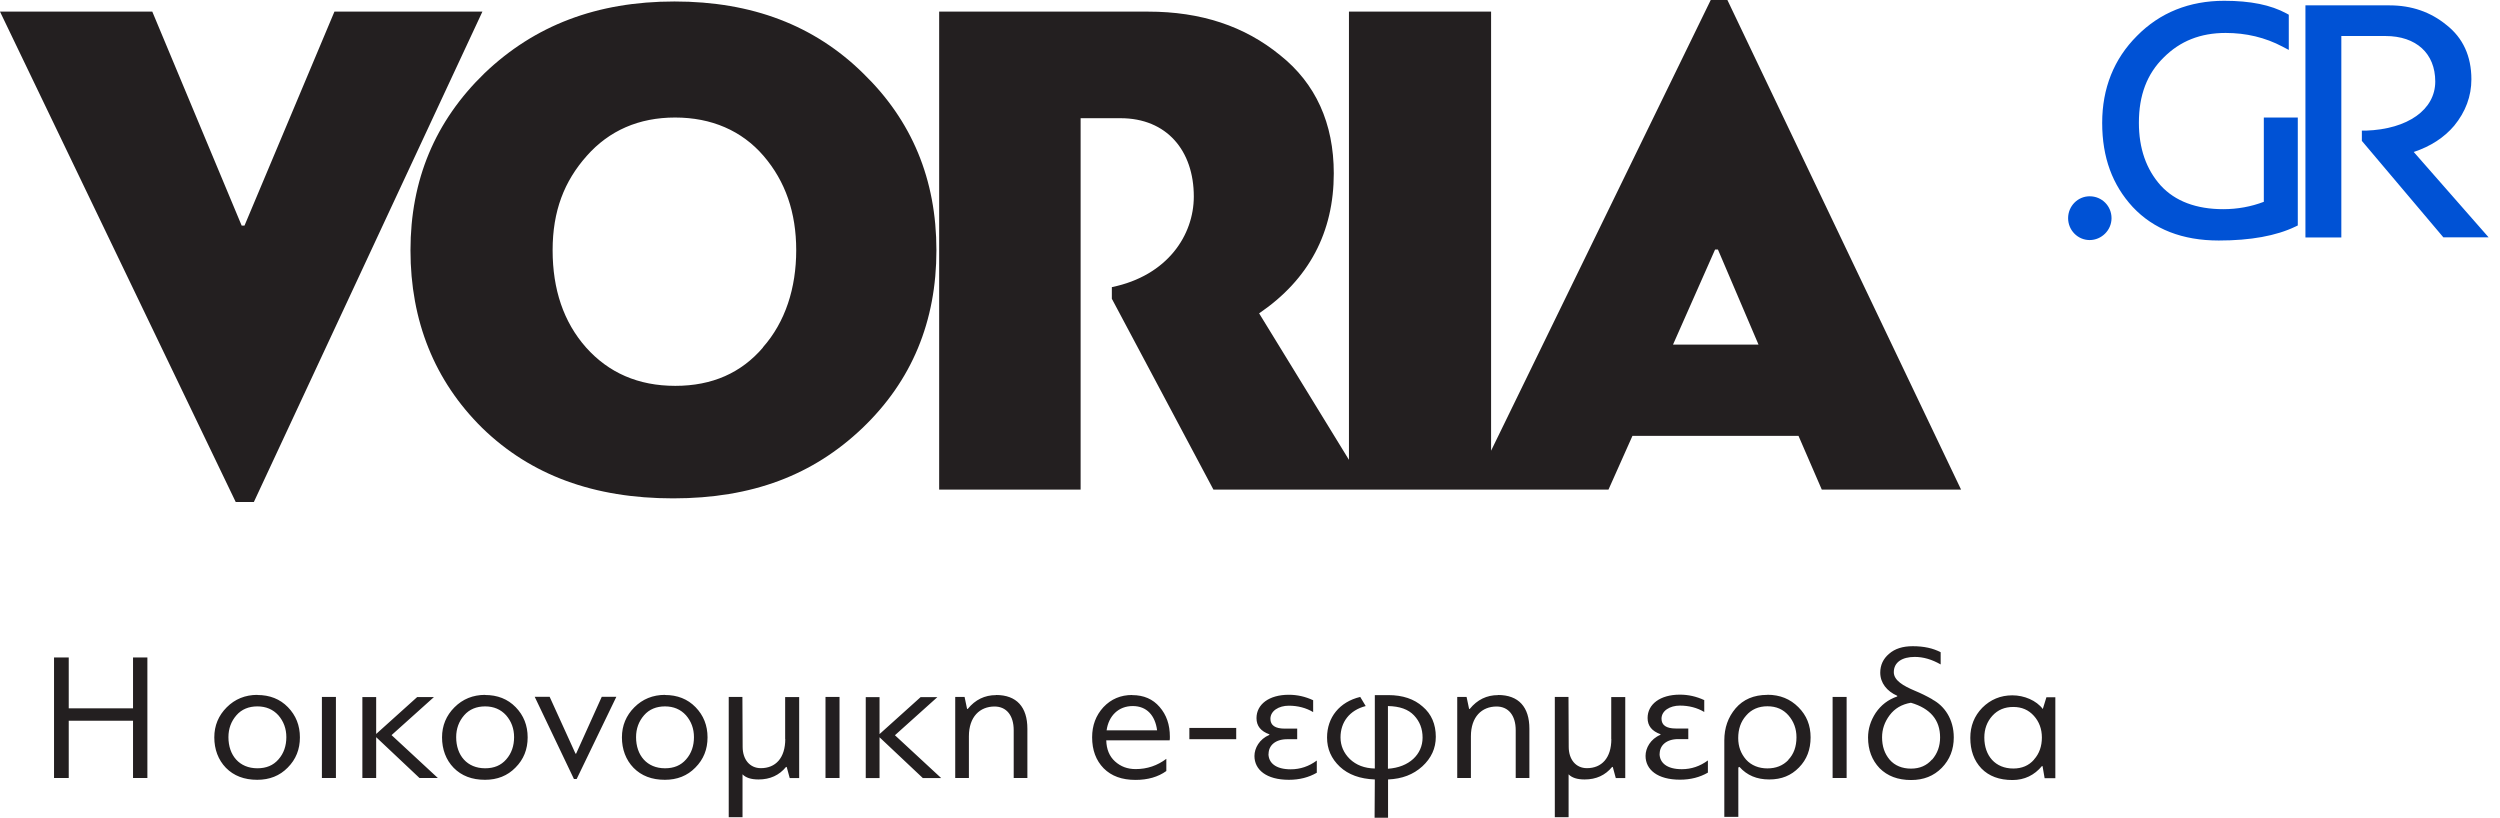
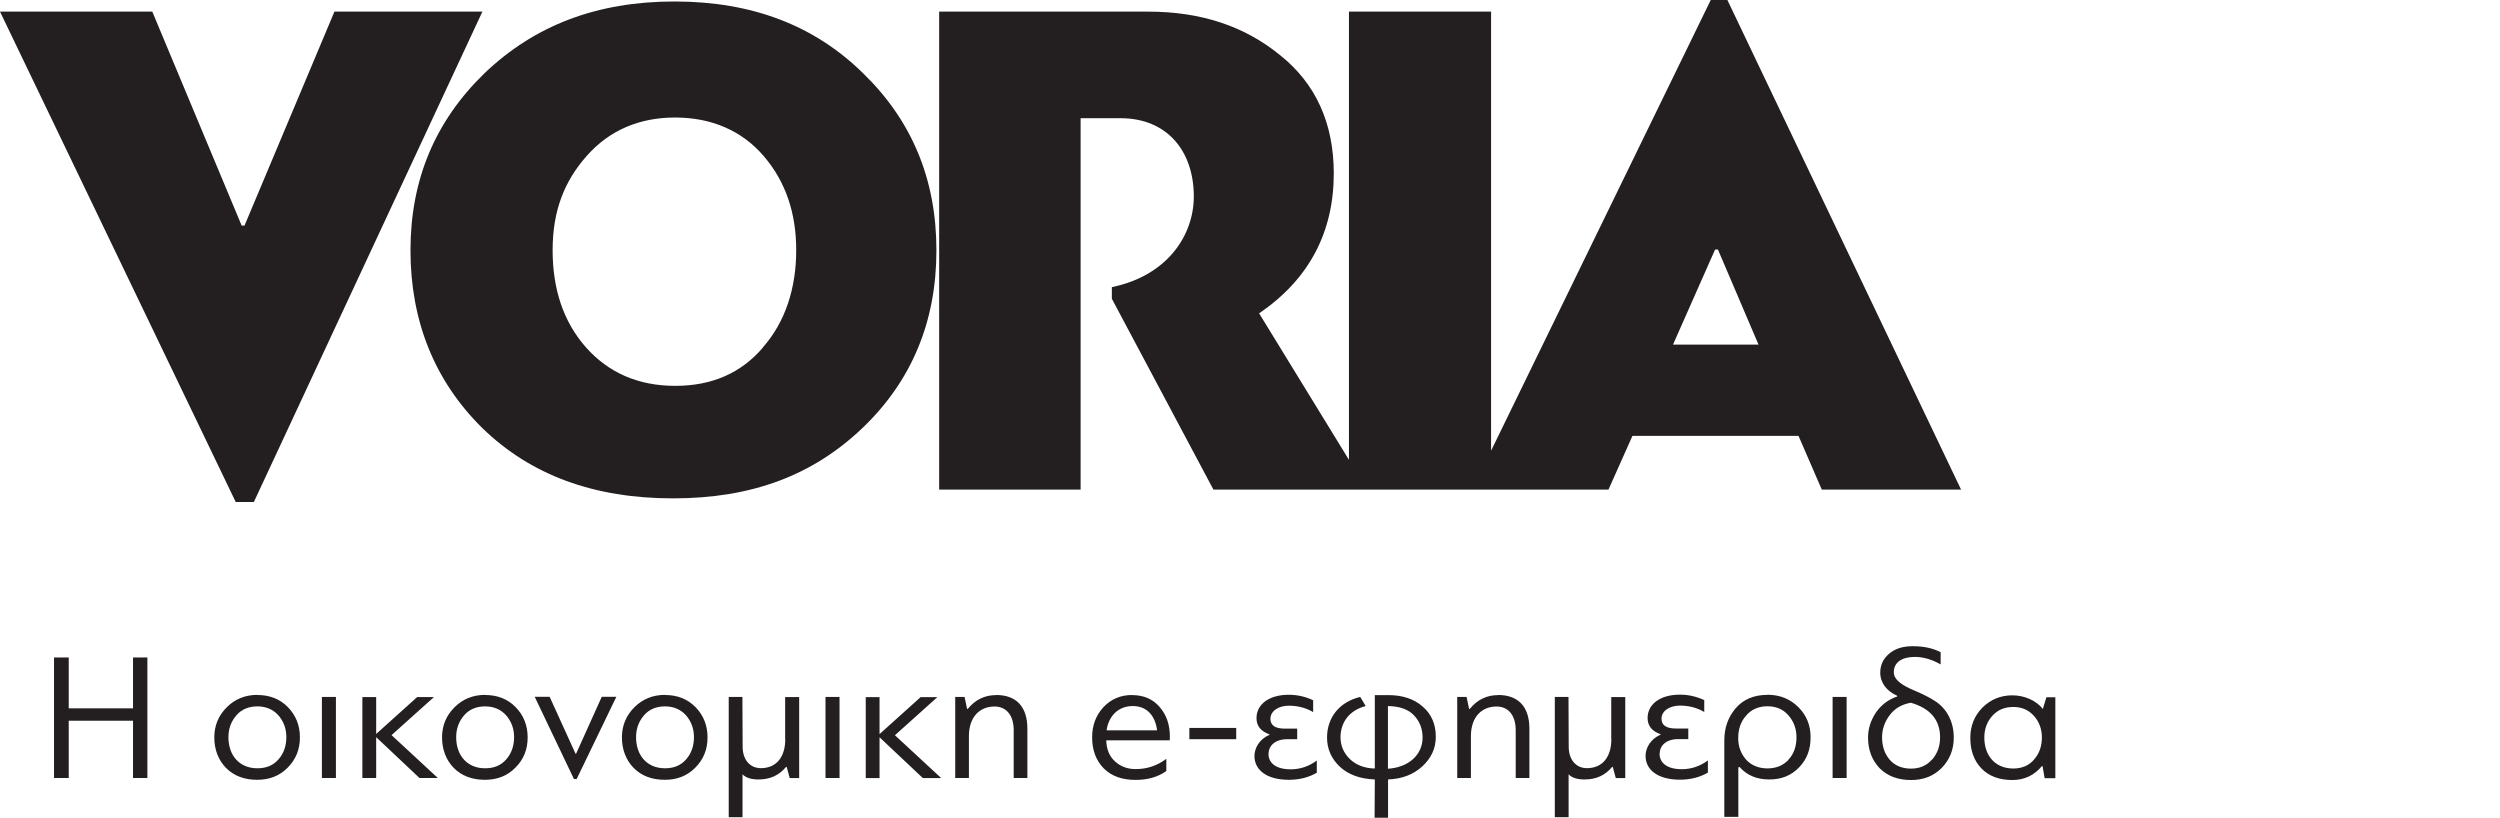
<svg xmlns="http://www.w3.org/2000/svg" width="214" height="70" viewBox="0 0 214 70" fill="none">
-   <path d="M193.793 17.271C192.7 17.69 191.529 17.905 190.309 17.905C187.997 17.905 186.192 17.222 184.962 15.885C183.713 14.5 183.089 12.694 183.089 10.509C183.089 8.148 183.782 6.323 185.216 4.918C186.621 3.513 188.358 2.82 190.514 2.82C192.271 2.82 193.91 3.21 195.383 3.991L195.92 4.274V1.259L195.725 1.151C194.378 0.42 192.641 0.068 190.397 0.068C187.402 0.068 184.884 1.083 182.923 3.074C180.952 5.045 179.947 7.552 179.947 10.519C179.947 13.485 180.825 15.836 182.562 17.72C184.348 19.622 186.816 20.588 189.929 20.588C192.641 20.588 194.847 20.188 196.486 19.398L196.691 19.3V10.06H193.783V17.271H193.793ZM178.874 16.802C177.859 16.802 177.03 17.642 177.03 18.676C177.03 19.71 177.859 20.549 178.874 20.549C179.888 20.549 180.747 19.71 180.747 18.676C180.747 17.642 179.928 16.802 178.874 16.802ZM206.624 13.007C208.058 12.529 209.219 11.777 210.078 10.762C211.054 9.572 211.551 8.235 211.551 6.791C211.551 4.81 210.829 3.24 209.415 2.137C208.058 1.025 206.429 0.459 204.546 0.459H197.345V20.325H200.418V3.083H204.194C206.829 3.083 208.458 4.576 208.458 6.977C208.458 9.377 206.126 11.055 202.526 11.182H202.175V12.06L209.151 20.315H213.025L206.614 13.007H206.624Z" fill="#0052D5" />
  <path d="M146.44 0L127.637 38.581V0.995H115.47V39.362L107.781 26.823C112.064 23.906 114.172 19.866 114.172 14.841C114.172 10.558 112.621 7.142 109.576 4.723C106.532 2.234 102.805 0.995 98.277 0.995H80.392V41.908H92.501V10.118H95.916C99.887 10.118 102.19 12.909 102.19 16.822C102.19 20.11 99.955 23.593 95.174 24.579V25.574L103.868 41.908H137.687L139.737 37.312H153.953L155.944 41.908H167.867L147.865 0H146.44ZM143.21 29.497L146.811 21.359H147.055L150.528 29.497H143.2H143.21ZM21.73 42.972L41.294 0.995H28.628L20.93 19.31H20.686L13.036 0.995H0L20.178 42.972H21.73ZM73.883 6.274C69.717 2.176 64.38 0.127 57.735 0.127C51.09 0.127 45.753 2.176 41.469 6.274C37.244 10.372 35.137 15.397 35.137 21.427C35.137 27.457 37.186 32.6 41.284 36.639C45.441 40.679 50.846 42.66 57.618 42.66C64.389 42.66 69.6 40.669 73.825 36.639C78.05 32.6 80.157 27.516 80.157 21.427C80.157 15.339 78.05 10.314 73.883 6.274ZM65.316 29.741C63.453 31.917 60.974 33.029 57.803 33.029C54.632 33.029 52.095 31.907 50.163 29.741C48.241 27.565 47.304 24.774 47.304 21.418C47.304 18.061 48.299 15.514 50.222 13.348C52.144 11.172 54.691 10.06 57.793 10.06C60.896 10.06 63.502 11.182 65.365 13.348C67.229 15.524 68.156 18.188 68.156 21.418C68.156 24.647 67.229 27.565 65.297 29.741H65.316ZM56.925 59.481C55.881 59.481 55.003 59.843 54.3 60.545C53.598 61.248 53.237 62.106 53.237 63.121C53.237 64.136 53.568 65.043 54.232 65.726C54.905 66.409 55.793 66.751 56.915 66.751C57.959 66.751 58.837 66.409 59.52 65.707C60.223 65.004 60.565 64.145 60.565 63.121C60.565 62.096 60.223 61.238 59.54 60.535C58.857 59.833 57.979 59.491 56.915 59.491L56.925 59.481ZM58.73 65.004C58.281 65.521 57.686 65.765 56.925 65.765C55.383 65.765 54.447 64.663 54.447 63.102C54.447 62.37 54.681 61.745 55.13 61.228C55.578 60.711 56.193 60.467 56.925 60.467C57.657 60.467 58.262 60.721 58.72 61.228C59.169 61.745 59.403 62.37 59.403 63.102C59.403 63.833 59.189 64.487 58.73 65.004ZM67.219 63.258C67.219 64.897 66.38 65.755 65.131 65.755C64.175 65.755 63.57 65.004 63.57 63.931L63.55 59.657H62.379V69.951H63.56V66.282C63.843 66.575 64.292 66.722 64.936 66.722C65.921 66.722 66.702 66.361 67.287 65.648C67.307 65.648 67.336 65.648 67.346 65.668L67.6 66.604H68.409V59.667H67.209V63.267L67.219 63.258ZM41.528 59.481C40.484 59.481 39.605 59.843 38.903 60.545C38.2 61.248 37.839 62.106 37.839 63.121C37.839 64.136 38.171 65.043 38.835 65.726C39.508 66.409 40.396 66.751 41.518 66.751C42.562 66.751 43.44 66.409 44.123 65.707C44.826 65.004 45.167 64.145 45.167 63.121C45.167 62.096 44.826 61.238 44.143 60.535C43.46 59.833 42.581 59.491 41.518 59.491L41.528 59.481ZM43.333 65.004C42.884 65.521 42.289 65.765 41.528 65.765C39.986 65.765 39.049 64.663 39.049 63.102C39.049 62.37 39.283 61.745 39.732 61.228C40.181 60.711 40.796 60.467 41.528 60.467C42.26 60.467 42.864 60.721 43.323 61.228C43.772 61.745 44.006 62.37 44.006 63.102C44.006 63.833 43.791 64.487 43.333 65.004ZM22.032 59.481C20.988 59.481 20.11 59.843 19.408 60.545C18.705 61.248 18.344 62.106 18.344 63.121C18.344 64.136 18.676 65.043 19.339 65.726C20.012 66.409 20.901 66.751 22.023 66.751C23.067 66.751 23.945 66.409 24.628 65.707C25.33 65.004 25.672 64.145 25.672 63.121C25.672 62.096 25.33 61.238 24.647 60.535C23.964 59.833 23.086 59.491 22.023 59.491L22.032 59.481ZM23.837 65.004C23.389 65.521 22.793 65.765 22.032 65.765C20.491 65.765 19.554 64.663 19.554 63.102C19.554 62.37 19.788 61.745 20.237 61.228C20.686 60.711 21.3 60.467 22.032 60.467C22.764 60.467 23.369 60.721 23.828 61.228C24.277 61.745 24.511 62.37 24.511 63.102C24.511 63.833 24.296 64.487 23.837 65.004ZM11.387 60.633H5.884V56.281H4.625V66.595H5.884V61.696H11.387V66.595H12.616V56.281H11.387V60.633ZM37.166 59.667H35.712L32.2 62.828V59.667H31.019V66.595H32.2V63.102L35.907 66.595H37.478L33.517 62.926L37.147 59.667H37.166ZM49.314 64.516H49.265L47.05 59.647H45.772L49.129 66.683H49.363L52.759 59.647H51.51L49.314 64.516ZM27.555 66.595H28.755V59.657H27.555V66.595ZM70.663 66.595H71.864V59.657H70.663V66.595ZM151.28 59.481C150.128 59.481 149.221 59.872 148.567 60.633C147.923 61.394 147.601 62.301 147.601 63.375V69.922H148.801V65.697L148.899 65.648C149.543 66.37 150.382 66.722 151.446 66.722C152.509 66.722 153.329 66.38 153.992 65.697C154.665 65.014 154.987 64.155 154.987 63.121C154.987 62.087 154.646 61.238 153.943 60.535C153.241 59.833 152.372 59.472 151.289 59.472L151.28 59.481ZM153.085 65.053C152.616 65.541 152.021 65.775 151.289 65.775C150.558 65.775 149.914 65.521 149.465 65.024C149.016 64.507 148.791 63.902 148.791 63.179C148.791 62.419 149.006 61.775 149.465 61.257C149.914 60.73 150.528 60.457 151.289 60.457C152.05 60.457 152.646 60.721 153.095 61.238C153.543 61.755 153.778 62.379 153.778 63.111C153.778 63.911 153.543 64.565 153.075 65.043L153.085 65.053ZM156.871 66.595H158.071V59.657H156.871V66.595ZM142.069 64.516C142.069 63.833 142.615 63.267 143.659 63.267H144.518V62.36H143.444C142.635 62.36 142.225 62.077 142.225 61.521C142.225 60.838 142.947 60.399 143.796 60.399C144.576 60.399 145.279 60.584 145.884 60.945V59.93C145.21 59.618 144.527 59.462 143.796 59.462C142.098 59.462 141.034 60.291 141.034 61.462C141.034 62.136 141.405 62.584 142.137 62.848V62.897C141.278 63.258 140.859 64.038 140.859 64.702C140.859 65.882 141.883 66.741 143.805 66.741C144.713 66.741 145.503 66.536 146.196 66.136V65.092C145.523 65.59 144.781 65.843 143.962 65.843C142.664 65.843 142.059 65.277 142.059 64.516H142.069ZM137.931 63.258C137.931 64.897 137.092 65.755 135.843 65.755C134.887 65.755 134.282 65.004 134.282 63.931L134.263 59.657H133.092V69.951H134.272V66.282C134.555 66.575 135.004 66.722 135.648 66.722C136.634 66.722 137.414 66.361 138 65.648C138.019 65.648 138.049 65.648 138.058 65.668L138.312 66.604H139.122V59.667H137.922V63.267L137.931 63.258ZM165.408 59.862C164.911 59.579 164.413 59.335 163.916 59.13C162.92 58.711 162.11 58.242 162.11 57.54C162.11 56.681 162.832 56.232 163.906 56.232C164.638 56.232 165.369 56.447 166.121 56.876V55.832C165.477 55.491 164.686 55.315 163.73 55.315C162.871 55.315 162.198 55.53 161.701 55.969C161.203 56.388 160.949 56.935 160.949 57.579C160.949 58.457 161.515 59.169 162.403 59.559V59.618C161.623 59.882 161.018 60.35 160.559 61.023C160.12 61.696 159.905 62.399 159.905 63.131C159.905 64.194 160.237 65.063 160.891 65.755C161.564 66.429 162.452 66.77 163.594 66.77C164.657 66.77 165.526 66.429 166.218 65.726C166.901 65.024 167.243 64.155 167.243 63.121C167.243 61.55 166.433 60.418 165.418 59.882L165.408 59.862ZM165.379 65.014C164.93 65.531 164.335 65.794 163.584 65.794C162.832 65.794 162.198 65.541 161.759 65.034C161.32 64.516 161.105 63.882 161.105 63.111C161.105 62.428 161.32 61.804 161.749 61.228C162.179 60.652 162.774 60.291 163.574 60.155C165.243 60.643 166.072 61.638 166.072 63.121C166.072 63.872 165.838 64.507 165.389 65.024L165.379 65.014ZM175.176 59.677L174.863 60.691C174.317 59.96 173.273 59.52 172.258 59.52C171.243 59.52 170.385 59.882 169.682 60.584C168.999 61.287 168.658 62.145 168.658 63.16C168.658 64.233 168.97 65.112 169.614 65.785C170.258 66.439 171.126 66.77 172.268 66.77C173.292 66.77 174.141 66.361 174.795 65.57C174.815 65.57 174.824 65.59 174.844 65.59L175.02 66.614H175.937V59.686H175.185L175.176 59.677ZM174.112 65.024C173.663 65.541 173.068 65.785 172.336 65.785C170.795 65.785 169.858 64.692 169.858 63.131C169.858 62.399 170.092 61.775 170.541 61.277C171.009 60.76 171.604 60.516 172.336 60.516C173.068 60.516 173.644 60.769 174.102 61.277C174.551 61.775 174.785 62.399 174.785 63.131C174.785 63.863 174.571 64.507 174.112 65.014V65.024ZM96.921 59.491C95.935 59.491 95.116 59.833 94.452 60.535C93.808 61.238 93.486 62.096 93.486 63.111C93.486 64.214 93.818 65.092 94.472 65.765C95.145 66.439 96.043 66.76 97.204 66.76C98.248 66.76 99.136 66.507 99.838 65.999V64.955C99.077 65.531 98.199 65.834 97.214 65.834C96.511 65.834 95.935 65.619 95.448 65.18C94.96 64.741 94.716 64.136 94.696 63.375H100.121C100.141 63.316 100.141 63.199 100.141 63.062C100.141 62.028 99.848 61.189 99.263 60.516C98.687 59.843 97.906 59.501 96.911 59.501L96.921 59.491ZM94.725 62.516C94.901 61.267 95.75 60.438 96.96 60.438C98.17 60.438 98.882 61.248 99.048 62.516H94.725ZM80.255 59.677H78.801L75.289 62.838V59.677H74.108V66.604H75.289V63.111L78.996 66.604H80.567L76.606 62.936L80.236 59.677H80.255ZM128.233 59.501C127.267 59.501 126.457 59.891 125.813 60.682H125.754L125.539 59.657H124.739V66.595H125.91V63.023C125.91 61.355 126.847 60.477 128.106 60.477C129.12 60.477 129.745 61.238 129.745 62.506V66.595H130.916V62.379C130.916 60.526 129.999 59.491 128.233 59.491V59.501ZM85.261 59.501C84.295 59.501 83.485 59.891 82.841 60.682H82.782L82.568 59.657H81.767V66.595H82.938V63.023C82.938 61.355 83.875 60.477 85.134 60.477C86.149 60.477 86.773 61.238 86.773 62.506V66.595H87.944V62.379C87.944 60.526 87.027 59.491 85.261 59.491V59.501ZM101.809 63.277H105.82V62.311H101.809V63.277ZM118.856 59.501H117.685V65.785C116.797 65.765 116.094 65.492 115.548 64.975C115.021 64.458 114.748 63.833 114.748 63.121C114.748 61.823 115.509 60.799 116.904 60.438L116.436 59.657C114.67 60.077 113.596 61.404 113.596 63.131C113.596 64.116 113.957 64.936 114.689 65.629C115.421 66.312 116.416 66.673 117.685 66.722L117.665 70H118.817V66.722C120.017 66.673 120.983 66.302 121.754 65.599C122.515 64.897 122.905 64.058 122.905 63.072C122.905 61.999 122.534 61.121 121.783 60.486C121.051 59.833 120.066 59.501 118.846 59.501H118.856ZM118.807 65.804V60.438C119.822 60.457 120.553 60.721 121.041 61.238C121.529 61.755 121.773 62.379 121.773 63.141C121.773 64.575 120.622 65.687 118.807 65.804ZM108.591 64.526C108.591 63.843 109.137 63.277 110.181 63.277H111.04V62.37H109.967C109.157 62.37 108.747 62.087 108.747 61.531C108.747 60.847 109.469 60.408 110.318 60.408C111.098 60.408 111.801 60.594 112.406 60.955V59.94C111.733 59.628 111.05 59.472 110.318 59.472C108.62 59.472 107.556 60.301 107.556 61.472C107.556 62.145 107.927 62.594 108.659 62.858V62.906C107.8 63.267 107.381 64.048 107.381 64.712C107.381 65.892 108.405 66.751 110.328 66.751C111.235 66.751 112.025 66.546 112.718 66.146V65.102C112.045 65.599 111.303 65.853 110.484 65.853C109.186 65.853 108.581 65.287 108.581 64.526H108.591Z" fill="#231F20" />
</svg>